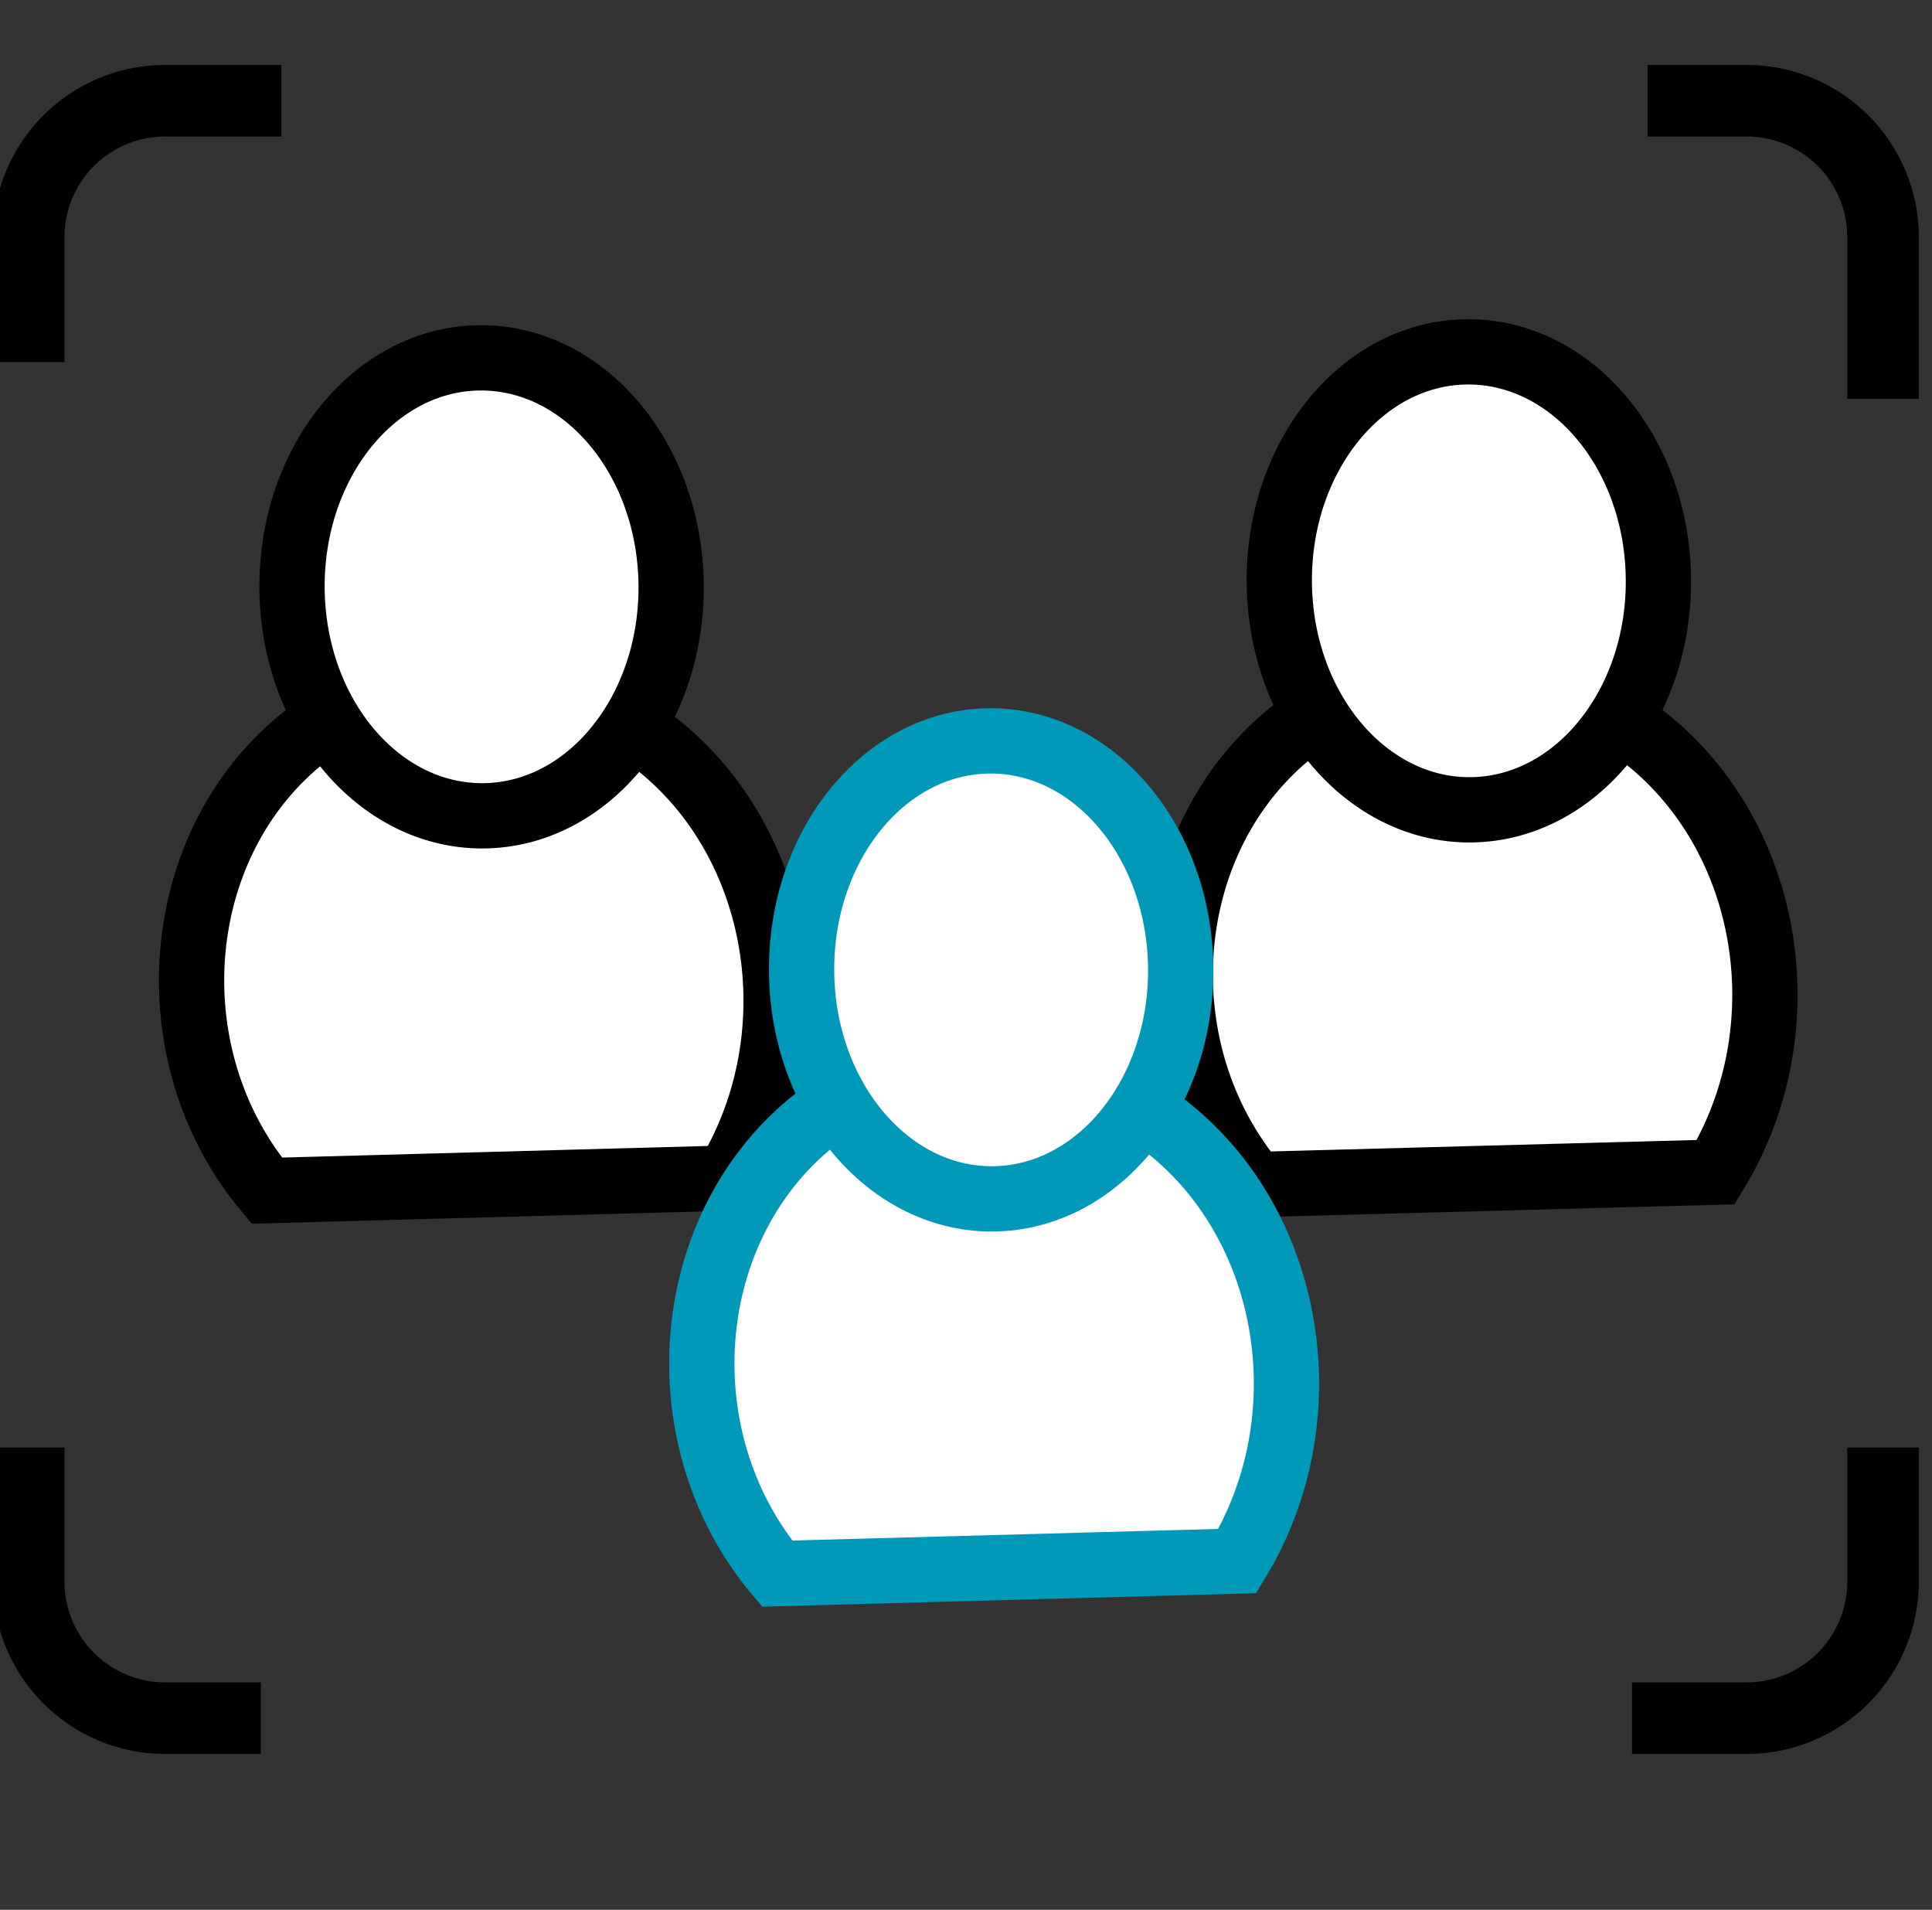
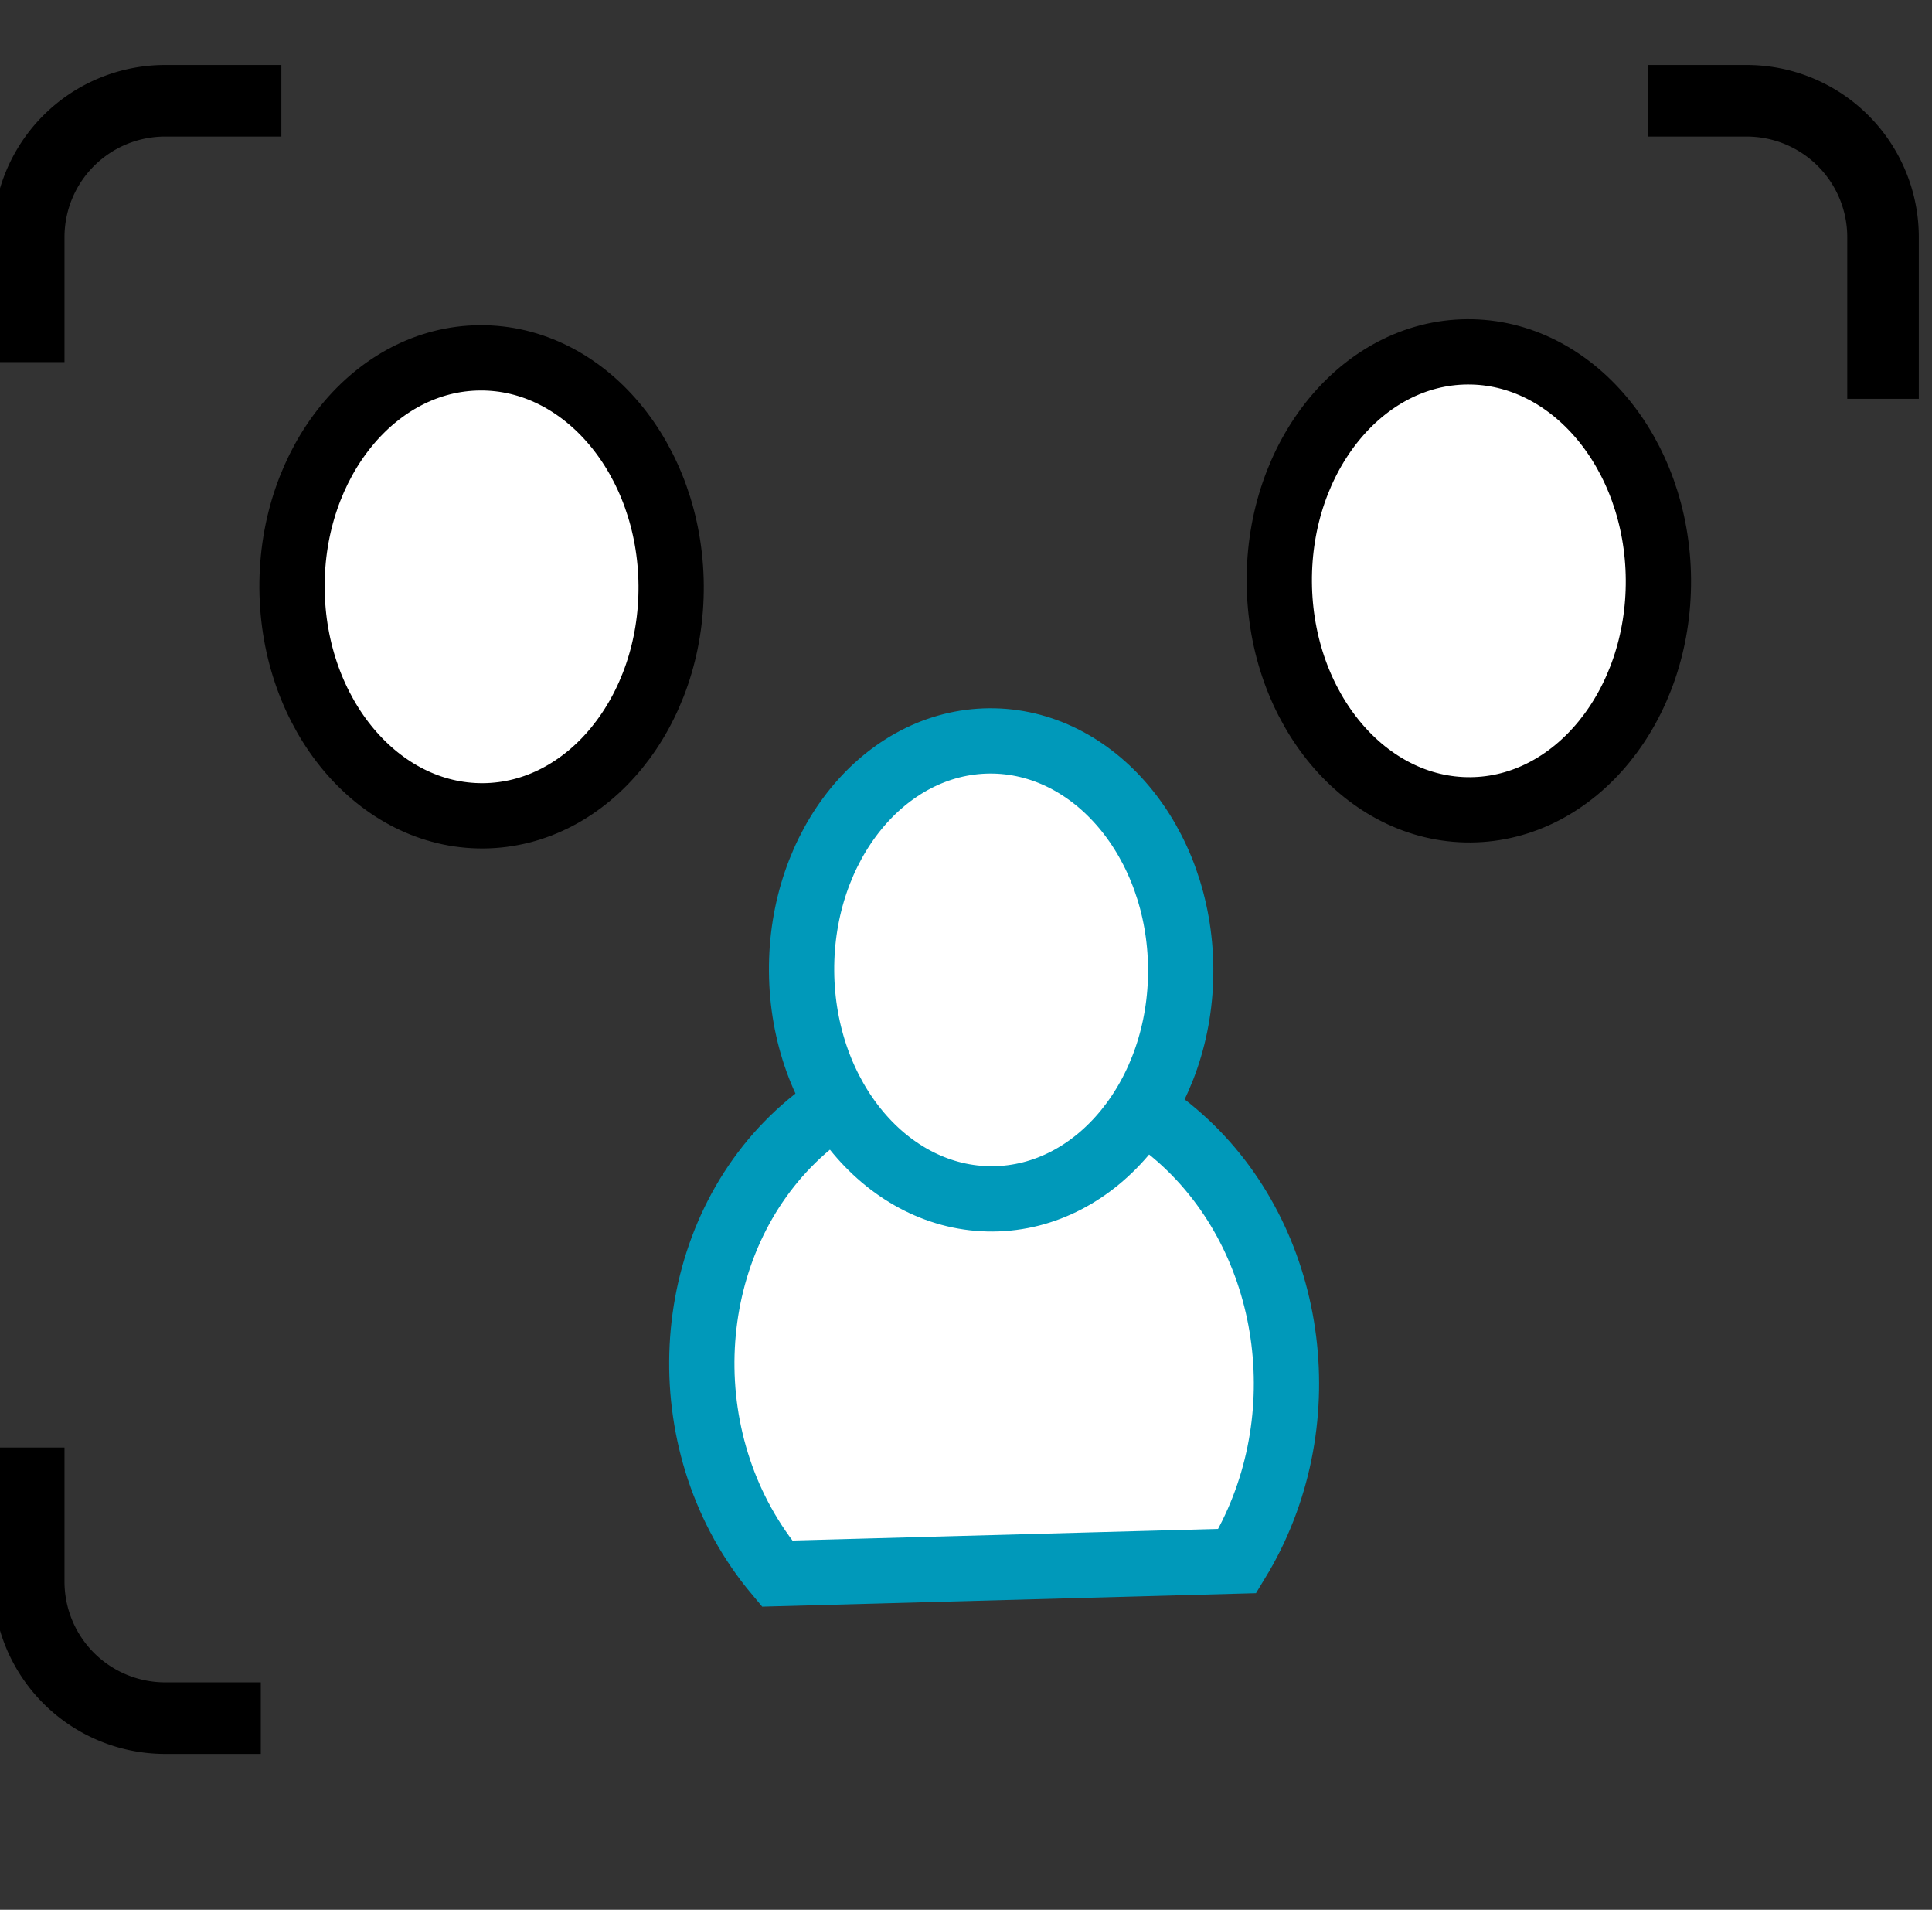
<svg xmlns="http://www.w3.org/2000/svg" id="Layer_1" data-name="Layer 1" viewBox="0 0 123.12 121.68">
  <rect x="0" y="0" width="123.12" height="121.68" fill="#333333" stroke="none" />
  <defs>
    <style>.cls-1,.cls-3{fill:#fff;stroke-width:4.16px;}.cls-1,.cls-2{stroke:#000;}.cls-1,.cls-2,.cls-3{stroke-miterlimit:10;}.cls-2{fill:none;stroke-width:4.56px;}.cls-3{stroke:#0099ba;stroke-linecap:round;}</style>
  </defs>
  <title>affiliate marketing niche research workflow [ICONS]</title>
-   <path class="cls-1" d="M80,75.47c-6.71-8-6.26-20.19.68-27.33,7.1-7.31,18.38-6.65,25.39-.07s8.51,18,3.27,26.61Z" />
  <ellipse class="cls-1" cx="93.61" cy="37.01" rx="12.08" ry="14.59" transform="translate(-0.28 0.7) rotate(-0.43)" />
-   <path class="cls-1" d="M17,75.86c-6.71-8-6.27-20.2.67-27.34,7.1-7.31,18.39-6.64,25.39-.07s8.51,18,3.27,26.61Z" />
  <ellipse class="cls-1" cx="30.69" cy="37.39" rx="12.08" ry="14.59" transform="translate(-0.28 0.23) rotate(-0.43)" />
  <path class="cls-2" d="M105,6.42h6.3A8.69,8.69,0,0,1,120,15.09V25.41" />
-   <path class="cls-2" d="M120,92.23v8.56a8.7,8.7,0,0,1-8.67,8.68H104" />
  <path class="cls-2" d="M16.62,109.47H10.5a8.7,8.7,0,0,1-8.67-8.68V92.23" />
  <path class="cls-2" d="M1.83,23.07v-8A8.69,8.69,0,0,1,10.5,6.42h7.43" />
  <path class="cls-3" d="M49.52,100.26c-6.72-8-6.27-20.2.67-27.34,7.1-7.31,18.38-6.64,25.39-.07s8.51,18,3.27,26.61Z" />
  <ellipse class="cls-3" cx="63.16" cy="61.79" rx="12.08" ry="14.59" transform="translate(-0.46 0.48) rotate(-0.43)" />
</svg>